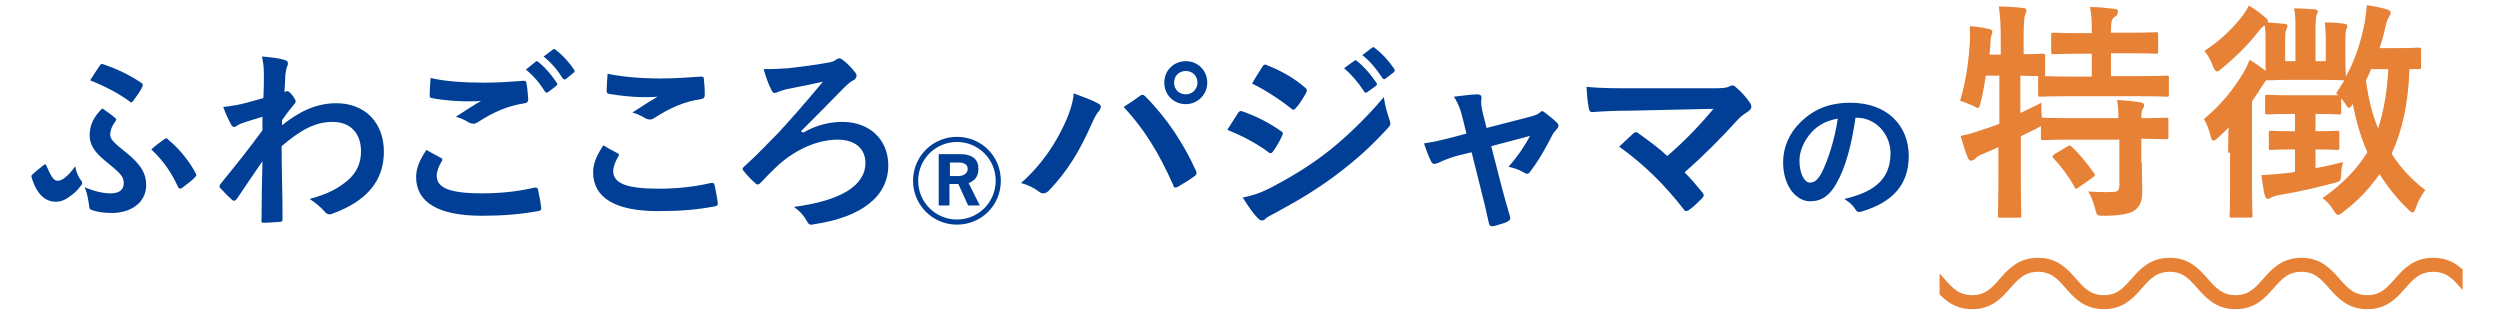
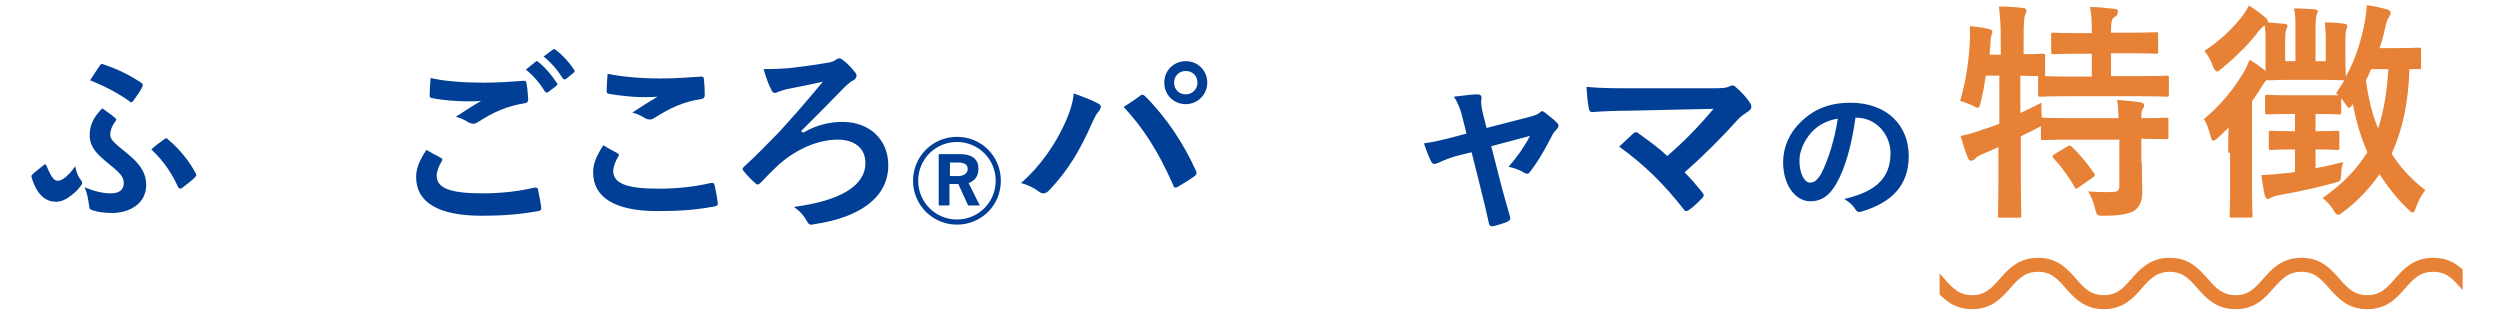
<svg xmlns="http://www.w3.org/2000/svg" xmlns:xlink="http://www.w3.org/1999/xlink" version="1.1" x="0px" y="0px" viewBox="0 0 535.3 68" style="enable-background:new 0 0 535.3 68;" xml:space="preserve">
  <style type="text/css">
	.st0{fill:#003F95;}
	.st1{fill:#E68135;}
	.st2{clip-path:url(#SVGID_2_);fill:none;stroke:#E68135;stroke-width:3;stroke-miterlimit:10;}
</style>
  <g id="レイヤー_1">
</g>
  <g id="テキスト">
    <g>
      <g>
        <g>
          <path class="st0" d="M17.2,38.4c0.2,0.3,0.4,0.5,0.4,0.7s0,0.4-0.4,0.8c-0.5,0.7-1.2,1.4-1.9,1.9c-1.1,0.9-2.2,1.4-3.3,1.4      C10,43.2,8,42,6.8,38.1c-0.1-0.5-0.1-0.5,0.1-0.7c0.7-0.7,1.8-1.5,2.4-2c0.1-0.1,0.2-0.2,0.4-0.2c0.1,0,0.2,0.1,0.3,0.4      c1,2.4,1.6,3.1,2.3,3.1c0.6,0,0.9-0.2,1.4-0.5c0.9-0.7,1.5-1.3,2.4-2.6C16.3,36.8,16.8,37.9,17.2,38.4z M23.7,41.4      c1.9,0,2.8-0.8,2.8-2.2c0-1.4-0.7-2.1-3.9-4.7c-2.6-2.1-3.4-3.7-3.4-5.5c0-2.2,0.8-3.9,2.7-5.8c1.2,0.9,1.8,1.2,2.8,2.1      c0.1,0.1,0.2,0.2,0.2,0.3s-0.1,0.2-0.2,0.4c-0.7,0.9-1.1,1.9-1.1,2.8c0,1,0.7,1.7,3.2,3.7c3.6,2.8,4.5,4.9,4.5,7.1      c0,4.1-3.7,6-7.3,6c-1.7,0-3-0.2-4.3-0.6c-0.5-0.2-0.6-0.4-0.6-0.8c-0.2-1.4-0.4-2.9-1-4.1C20.3,41,22.1,41.4,23.7,41.4z       M21.4,14c0.2-0.3,0.4-0.4,0.8-0.2c3.2,1.1,5.6,2.3,8,3.9c0.4,0.2,0.5,0.6,0.2,1c-0.2,0.6-1.3,2.1-1.8,2.8      c-0.2,0.3-0.4,0.4-0.5,0.4c-0.2,0-0.3-0.1-0.5-0.3c-2.1-1.5-4.8-3-8.3-4.4C20,16.1,20.7,15,21.4,14z M35.2,29.8      c0.2-0.1,0.3-0.2,0.4-0.2c0.1,0,0.2,0,0.3,0.2c2.7,2.2,4.8,5,6,7.3c0.2,0.4,0.2,0.5-0.2,0.9c-0.5,0.6-1.9,1.6-2.8,2.3      c-0.4,0.2-0.6,0.1-0.8-0.3c-1.2-2.7-3-5.5-5.7-8C33.2,31.2,34.4,30.4,35.2,29.8z" />
-           <path class="st0" d="M60.3,26.9c3.7-3,7.4-4.8,11.7-4.8c6.2,0,10.2,4.2,10.2,10.4c0,6.3-3.8,10.6-10.9,13.2      c-0.2,0.1-0.5,0.2-0.7,0.2c-0.4,0-0.8-0.2-1.1-0.6c-0.9-1-1.8-1.8-3.2-2.7c4-1.1,6-2.2,8.2-4c1.9-1.7,2.8-3.7,2.8-6.2      c0-3.8-2.2-6.3-6.1-6.3c-3.8,0-6.9,1.8-10.9,5.2c0,5.2,0.2,10.2,0.2,15.7c0,0.3-0.2,0.5-0.5,0.5c-0.4,0-2.3,0.2-3.6,0.2      c-0.4,0-0.5-0.2-0.4-0.6c0-4.2,0.1-8.5,0.2-12.6c-2,2.9-4,5.9-5.5,8.1c-0.2,0.2-0.4,0.4-0.6,0.4c-0.1,0-0.3-0.1-0.4-0.2      c-0.9-0.8-1.7-1.6-2.5-2.5c-0.2-0.1-0.2-0.3-0.2-0.4c0-0.2,0.1-0.3,0.2-0.5c3.6-4.4,5.9-7.3,9-11.5c0-1,0-2.1,0-2.9      c-1.2,0.4-3.1,0.9-4.7,1.5c-0.7,0.3-1.1,0.7-1.3,0.7c-0.3,0-0.6-0.2-0.8-0.7c-0.5-0.9-1.1-2.2-1.6-3.6c1-0.1,1.6-0.2,2.8-0.4      c1.1-0.2,2.7-0.6,5.8-1.5c0.1-1.8,0.1-3.6,0.1-5.3c0-1-0.1-2.2-0.4-3.6c2.4,0.2,3.7,0.4,4.7,0.7c0.9,0.2,1,0.7,0.7,1.4      c-0.2,0.5-0.3,1.1-0.4,1.8c0,1-0.1,1.9-0.2,3.7c0.1,0,0.2-0.1,0.3-0.1c0.1,0,0.2-0.1,0.3-0.1c0.3,0,0.7,0.4,1.1,0.9      c0.5,0.7,0.7,1,0.7,1.3c0,0.3-0.1,0.4-0.7,1.1c-0.6,0.7-1.2,1.5-2.2,2.9V26.9z" />
          <path class="st0" d="M94.4,33.8c0.4,0.2,0.4,0.4,0.2,0.7c-0.6,0.9-1.1,2.3-1.1,3.1c0,2.6,2.7,3.8,9.7,3.8c4,0,7.7-0.4,11.1-1.2      c0.6-0.1,0.8,0,0.9,0.4c0.2,0.8,0.6,3,0.7,4c0,0.4-0.2,0.5-0.7,0.6c-3.8,0.7-7.6,1-12,1c-9.4,0-14.1-2.9-14.1-8.3      c0-1.7,0.6-3.4,2.2-5.8C92.3,32.7,93.3,33.2,94.4,33.8z M103.6,17.7c3,0,5.9-0.2,8.5-0.4c0.4,0,0.6,0.1,0.6,0.4      c0.2,0.9,0.3,2.1,0.4,3.5c0,0.6-0.2,0.8-0.7,0.9c-3.9,0.6-6.7,1.9-10,4c-0.3,0.2-0.7,0.4-1,0.4c-0.3,0-0.6-0.1-0.9-0.2      c-0.8-0.5-1.7-1-2.9-1.3c2.1-1.4,3.9-2.5,5.4-3.4c-0.9,0.1-2.2,0.1-3,0.1c-1.7,0-5.2-0.2-7.5-0.7C92.1,21,92,20.8,92,20.3      c0-1,0.1-2.2,0.2-3.6C95.2,17.4,99.2,17.7,103.6,17.7z M114.7,13.2c0.2-0.2,0.4-0.1,0.6,0.1c1.3,1,2.7,2.6,3.9,4.4      c0.2,0.2,0.2,0.4-0.1,0.7l-1.7,1.3c-0.3,0.2-0.5,0.2-0.7-0.1c-1.2-1.9-2.5-3.4-4.1-4.7L114.7,13.2z M118.4,10.6      c0.2-0.2,0.4-0.1,0.6,0.1c1.5,1.1,3,2.8,3.9,4.2c0.2,0.2,0.2,0.5-0.1,0.7l-1.6,1.3c-0.3,0.2-0.5,0.1-0.7-0.1      c-1.1-1.8-2.4-3.3-4.1-4.7L118.4,10.6z" />
          <path class="st0" d="M132.2,32.8c0.4,0.2,0.4,0.4,0.2,0.7c-0.6,0.9-1.1,2.3-1.1,3.1c0,2.6,2.7,3.8,9.7,3.8c4,0,7.7-0.4,11.1-1.2      c0.6-0.1,0.8,0,0.9,0.4c0.2,0.8,0.6,3,0.7,4c0,0.4-0.2,0.5-0.7,0.6c-3.8,0.7-7,1-12.2,1c-9.1,0-13.8-2.9-13.8-8.3      c0-1.7,0.6-3.4,2.2-5.8C130.1,31.7,131.1,32.2,132.2,32.8z M141.4,16.8c3,0,6-0.2,8.7-0.4c0.4,0,0.6,0.1,0.6,0.4      c0.1,0.9,0.2,2.1,0.2,3.5c0,0.6-0.2,0.8-0.7,0.9c-3.9,0.6-6.7,1.9-10,4c-0.3,0.2-0.7,0.4-1,0.4c-0.3,0-0.6-0.1-0.9-0.2      c-0.8-0.5-1.7-1-2.9-1.3c2.1-1.4,3.9-2.5,5.4-3.4c-0.9,0.1-2.2,0.1-3.3,0.1c-1.6,0-4.9-0.3-7.1-0.7c-0.4-0.1-0.5-0.2-0.5-0.7      c0-1,0.1-2.2,0.2-3.6C133,16.4,136.9,16.8,141.4,16.8z" />
          <path class="st0" d="M172,28.4c2.7-1.6,5.6-2.3,8.4-2.3c5.8,0,9.8,3.8,9.8,9.3c0,6.7-5.8,11.1-15.8,12.6      c-0.8,0.2-1.2,0.2-1.6-0.6c-0.6-1.1-1.3-2-2.8-3.1c9.9-1.3,15.3-4.5,15.3-9.4c0-3.3-2.5-5-5.9-5c-4.5,0-9,2.2-12.5,5.2      c-1.3,1.2-3,2.9-4,4c-0.2,0.2-0.4,0.4-0.7,0.4c-0.2,0-0.3-0.1-0.5-0.3c-0.7-0.6-1.7-1.6-2.4-2.5c-0.2-0.2-0.3-0.4-0.3-0.5      c0-0.2,0.1-0.3,0.3-0.5c3-2.7,5-4.9,7.5-7.4c2.3-2.5,5.4-6,9.4-10.8c-2.8,0.6-5.1,1.1-7.8,1.6c-0.6,0.2-1.1,0.3-1.6,0.5      c-0.5,0.2-0.7,0.3-0.9,0.3c-0.3,0-0.6-0.2-0.8-0.8c-0.5-0.9-1-2.3-1.6-4.3c2.4,0,3.9-0.1,5.4-0.2c2.5-0.3,5.7-0.7,7.9-1.1      c1.3-0.2,1.6-0.3,2.2-0.7c0.2-0.2,0.4-0.3,0.7-0.3c0.2,0,0.5,0.1,0.7,0.3c1,0.7,2,1.8,2.7,2.7c0.2,0.2,0.3,0.5,0.3,0.7      c0,0.4-0.3,0.9-0.9,1.1c-0.7,0.4-1.1,0.9-1.6,1.3c-3.2,3.3-6.1,6.2-9.4,9.5L172,28.4z" />
          <path class="st0" d="M214.3,38.7c0,5.3-4.2,9.4-9.4,9.4s-9.4-4.2-9.4-9.4s4.2-9.4,9.4-9.4S214.3,33.4,214.3,38.7z M196.6,38.7      c0,4.6,3.7,8.3,8.3,8.3s8.3-3.7,8.3-8.3c0-4.6-3.7-8.3-8.3-8.3S196.6,34.1,196.6,38.7z M205.5,33c2.8,0,4,1.2,4,3.1      c0,1.7-0.8,2.6-2.1,3.1l2.4,4.8h-2.5l-2.1-4.6c-0.2,0-0.5,0-0.7,0h-1.2V44h-2.3V33H205.5z M203.4,37.7h1.7      c1.4,0,2.1-0.7,2.1-1.5c0-0.9-0.6-1.4-2-1.4h-1.8V37.7z" />
          <path class="st0" d="M228,26.4c1.2-2.6,1.8-4.8,1.9-6.4c2.2,0.8,4.1,1.5,5.3,2.2c0.4,0.2,0.5,0.4,0.5,0.7c0,0.3-0.2,0.6-0.4,0.9      c-0.5,0.5-0.8,1.1-1.5,2.6c-2.5,5.7-5.1,10.1-9.2,14.4c-0.4,0.4-0.8,0.6-1.2,0.6c-0.3,0-0.6-0.1-1-0.4c-0.9-0.7-2.2-1.4-3.8-1.8      C223.1,35.3,226.2,30.4,228,26.4z M244,20.6c0.2-0.2,0.4-0.3,0.6-0.3c0.2,0,0.4,0.1,0.6,0.3c4.7,4.7,8.3,10.3,10.8,15.8      c0.1,0.2,0.2,0.4,0.2,0.6c0,0.3-0.1,0.5-0.4,0.7c-0.8,0.6-2.2,1.5-3.6,2.3c-0.6,0.3-0.9,0.2-1-0.4c-3.2-7.2-6.4-12.2-10.6-16.7      C242.2,21.9,243.3,21.1,244,20.6z M258.5,17.7c0,2.6-2.1,4.6-4.6,4.6c-2.6,0-4.6-2-4.6-4.6c0-2.7,2.1-4.6,4.6-4.6      C256.5,13.1,258.5,15.1,258.5,17.7z M251.4,17.7c0,1.5,1.1,2.5,2.5,2.5s2.5-1.1,2.5-2.5c0-1.5-1.1-2.5-2.5-2.5      S251.4,16.2,251.4,17.7z" />
-           <path class="st0" d="M265.1,24.2c0.2-0.3,0.4-0.5,0.8-0.4c3.2,1.1,5.8,2.5,8.3,4.2c0.3,0.2,0.5,0.4,0.5,0.6      c0,0.1-0.1,0.3-0.2,0.5c-0.5,1.2-1.2,2.3-1.9,3.3c-0.2,0.3-0.4,0.4-0.6,0.4c-0.2,0-0.3-0.1-0.5-0.3c-2.8-2-5.5-3.4-8.7-4.7      C263.9,26.1,264.6,24.9,265.1,24.2z M272.1,40.2c4.1-2.2,7.6-4.2,11.8-7.4c3.4-2.6,8-6.8,12.4-12c0.3,1.9,0.6,3,1.2,4.8      c0.1,0.3,0.2,0.6,0.2,0.8c0,0.3-0.1,0.6-0.5,1c-4,4.3-6.7,6.7-10.9,9.9c-3.7,2.8-7.7,5.3-12.9,8.1c-1,0.6-2.1,1-2.5,1.5      c-0.3,0.3-0.5,0.3-0.7,0.3c-0.3,0-0.6-0.2-0.9-0.5c-0.9-0.9-2.1-2.6-3.2-4.4C268,41.9,269.5,41.5,272.1,40.2z M270.3,14.3      c0.3-0.5,0.6-0.6,1.1-0.3c2.8,1.1,5.7,2.7,8.1,4.8c0.3,0.2,0.3,0.4,0.3,0.6s0,0.3-0.2,0.6c-0.6,1.1-1.5,2.5-2.2,3.2      c-0.1,0.2-0.3,0.3-0.4,0.3c-0.2,0-0.4-0.1-0.6-0.3c-2.2-1.8-5.6-4-8.3-5.3C268.8,16.6,269.6,15.4,270.3,14.3z M290,13      c0.2-0.2,0.4-0.1,0.6,0.1c1.3,1,2.9,2.8,4.1,4.6c0.2,0.3,0.2,0.5-0.1,0.7l-1.8,1.3c-0.3,0.2-0.5,0.2-0.7-0.1      c-1.3-2-2.7-3.6-4.3-5L290,13z M293.8,10.2c0.3-0.2,0.4-0.1,0.6,0.1c1.6,1.2,3.1,2.9,4.1,4.4c0.2,0.3,0.2,0.5-0.1,0.8l-1.7,1.3      c-0.3,0.3-0.6,0.1-0.7-0.1c-1.2-1.8-2.5-3.5-4.3-4.9L293.8,10.2z" />
          <path class="st0" d="M312.6,33.2c-1.3,0.3-3.3,1-4.7,1.7c-0.3,0.1-0.6,0.2-0.8,0.2c-0.3,0-0.5-0.2-0.7-0.6      c-0.4-0.8-0.9-2-1.5-3.8c2.1-0.3,4.2-0.8,6.5-1.4l2.6-0.7l-0.9-3.6c-0.3-1.2-0.7-2.6-1.8-4.3c1.8-0.2,3.9-0.5,5-0.5      c0.7,0,1,0.3,0.9,0.9c-0.1,0.7-0.1,1.5,0.3,3.1l0.8,3.2l9.3-2.4c1-0.3,1.5-0.4,2.1-0.9c0.2-0.2,0.3-0.3,0.5-0.3      c0.2,0,0.5,0.2,0.7,0.4c0.7,0.5,1.9,1.5,2.5,2.1c0.2,0.2,0.3,0.4,0.3,0.6c0,0.3-0.2,0.6-0.5,0.9c-0.4,0.4-0.5,0.6-0.7,0.9      c-1.5,2.9-2.9,5.5-4.9,8.1c-0.2,0.3-0.4,0.4-0.6,0.4c-0.2,0-0.3,0-0.6-0.2c-0.7-0.4-1.6-0.9-3.4-1.3c1.8-2,3.4-4.3,4.6-6.6      l-8.3,2.2l2,7.8c0.7,2.7,1.3,4.8,2,7.2c0.2,0.6,0,0.9-0.6,1.2c-0.9,0.4-1.8,0.6-2.8,0.9c-0.6,0.1-0.9,0.1-1.1-0.6      c-0.5-2.4-1.1-4.8-1.7-7.2l-2-8L312.6,33.2z" />
          <path class="st0" d="M366.7,18.9c2.5,0,3-0.1,3.6-0.4c0.2-0.1,0.4-0.2,0.6-0.2c0.3,0,0.5,0.1,0.7,0.3c1.2,1,2.2,2.1,3.1,3.4      c0.2,0.3,0.3,0.6,0.3,0.9c0,0.3-0.2,0.6-0.6,0.9c-0.9,0.6-1.5,1-2.1,1.6c-3.7,4.1-7.7,8.1-11.6,11.5c1.4,1.4,2.5,2.7,3.8,4.3      c0.2,0.3,0.3,0.4,0.3,0.6c0,0.2-0.1,0.4-0.4,0.7c-0.9,0.9-1.8,1.8-2.8,2.5c-0.2,0.1-0.4,0.2-0.6,0.2s-0.3-0.1-0.5-0.4      c-4.2-5.4-8.5-9.6-13.8-13.4c0.9-0.8,2.3-2.2,3.1-2.9c0.2-0.1,0.3-0.2,0.5-0.2c0.2,0,0.3,0.1,0.6,0.3c2.2,1.6,4.3,3.1,6.1,4.8      c3.6-3.1,6.8-6.4,9.9-10.1L349,23.7c-2.5,0-5.7,0.1-8,0.3c-0.6,0-0.7-0.3-0.8-0.8c-0.3-1.5-0.4-3-0.5-4.6      c2.9,0.3,6.4,0.3,9.4,0.3H366.7z" />
          <path class="st0" d="M397.3,25.2c-0.8,5.6-2.1,10.7-4.1,14.1c-1.4,2.5-3.1,3.8-5.6,3.8c-2.9,0-5.8-3.1-5.8-8.4      c0-3.1,1.3-6.2,3.7-8.5c2.8-2.8,6.2-4.2,10.7-4.2c7.9,0,12.5,4.9,12.5,11.4c0,6.1-3.4,9.9-10.1,11.9c-0.7,0.2-1,0.1-1.4-0.6      c-0.4-0.6-1-1.3-2.3-2.1c5.5-1.3,9.9-3.6,9.9-9.8c0-3.9-3-7.6-7.3-7.6H397.3z M387.9,28.3c-1.6,1.8-2.6,4-2.6,6.1      c0,3,1.2,4.7,2.2,4.7c0.9,0,1.6-0.4,2.5-2c1.4-2.7,2.9-7.4,3.5-11.7C391.2,25.8,389.4,26.7,387.9,28.3z" />
          <path class="st1" d="M458.6,34.8c0,2.3,0.1,4.4,0.1,6.1c0,1.8-0.3,3.2-1.7,4.2c-1.1,0.7-3.2,1.1-6.5,1.1c-1.5,0-1.5,0-1.9-1.5      c-0.3-1.3-0.9-2.9-1.5-3.7c1.7,0.1,3.6,0.2,5.3,0.1c1.1,0,1.4-0.4,1.4-1.5v-9.7H444c-4.7,0-6.2,0.1-6.5,0.1      c-0.5,0-0.5,0-0.5-0.5v-2.5c-0.2,0.1-0.5,0.3-0.9,0.5c-1.1,0.6-2.3,1.1-3.4,1.7v8.2c0,5.6,0.1,8.4,0.1,8.7c0,0.5,0,0.5-0.6,0.5      h-3.9c-0.5,0-0.5,0-0.5-0.5c0-0.3,0.1-3.1,0.1-8.6v-6l-3.4,1.5c-0.8,0.3-1.4,0.7-1.6,1c-0.2,0.2-0.5,0.4-0.8,0.4      c-0.3,0-0.5-0.1-0.7-0.5c-0.6-1.4-1.2-3.4-1.6-4.8c1.6-0.3,2.9-0.7,4.6-1.3c1.2-0.4,2.5-0.8,3.7-1.3V16.2h-2.9      c-0.3,1.9-0.6,3.8-1.1,5.7c-0.2,0.8-0.3,1.2-0.6,1.2c-0.2,0-0.6-0.2-1.1-0.5c-0.8-0.3-1.9-0.8-2.7-1c1.3-4.3,1.9-9,2.1-12.9      c0-0.9,0-2.1,0-3.1c1.3,0.1,2.8,0.3,4,0.6c0.6,0.1,0.8,0.3,0.8,0.6s-0.1,0.5-0.2,0.8c-0.1,0.3-0.2,0.9-0.2,1.7l-0.2,2.4h2.4V8.8      c0-3.5-0.1-5-0.4-7.4c1.9,0,3.3,0.1,5.1,0.3c0.5,0,0.8,0.2,0.8,0.5c0,0.4-0.1,0.6-0.3,1c-0.2,0.6-0.3,1.8-0.3,5.5v2.9      c2.7,0,3.7-0.1,4-0.1c0.5,0,0.6,0,0.6,0.5v3.8c0,0.3,0,0.4-0.1,0.5c0.4,0,2.1,0.1,6.5,0.1h3.6v-4.9h-2c-4.4,0-5.8,0.1-6.1,0.1      c-0.5,0-0.6,0-0.6-0.5V7.5c0-0.5,0-0.5,0.6-0.5c0.3,0,1.7,0.1,6.1,0.1h2c0-2.9-0.1-4.2-0.4-5.6c1.9,0,3.4,0.2,5.2,0.4      c0.5,0,0.8,0.2,0.8,0.5c0,0.3-0.1,0.6-0.3,1C452.1,3.8,452,4.6,452,7h3.4c4.4,0,5.9-0.1,6.2-0.1c0.5,0,0.5,0,0.5,0.5V11      c0,0.5,0,0.5-0.5,0.5c-0.3,0-1.8-0.1-6.2-0.1H452v4.9h5.4c4.7,0,6.3-0.1,6.5-0.1c0.5,0,0.5,0,0.5,0.5v3.5c0,0.5,0,0.5-0.5,0.5      c-0.2,0-1.9-0.1-6.5-0.1h-13.9c-4.7,0-6.3,0.1-6.6,0.1c-0.5,0-0.5,0-0.5-0.5v-3.5c0-0.2,0-0.3,0.1-0.4c-0.3,0-1.4,0-3.9-0.1v8      c1.4-0.7,3-1.4,4.5-2.2c0,0.9,0,2.2,0.1,3.2h0.2c0.3,0,1.9,0.1,6.5,0.1h9.7c0-1.8-0.1-3-0.3-3.9c1.8,0.1,3.7,0.3,5,0.5      c0.5,0.1,0.8,0.3,0.8,0.6c0,0.3-0.1,0.6-0.3,0.8c-0.2,0.3-0.3,0.8-0.3,2c3.6,0,5-0.1,5.3-0.1c0.5,0,0.5,0,0.5,0.5v3.6      c0,0.5,0,0.5-0.5,0.5c-0.2,0-1.6,0-5.3-0.1V34.8z M442.6,31.4c0.5-0.3,0.7-0.3,1,0c1.7,1.6,3.3,3.6,4.8,5.7      c0.3,0.4,0.2,0.5-0.3,0.9l-3,2.1c-0.3,0.2-0.4,0.3-0.6,0.3s-0.2-0.1-0.3-0.4c-1.4-2.4-2.8-4.3-4.5-6.1c-0.3-0.4-0.3-0.5,0.2-0.9      L442.6,31.4z" />
          <path class="st1" d="M477.1,32.7c0-1.5,0-3.6,0.1-5.4c-0.7,0.7-1.5,1.5-2.3,2.2c-0.4,0.4-0.7,0.6-1,0.6c-0.3,0-0.4-0.3-0.6-1.1      c-0.4-1.4-0.8-2.6-1.4-3.5c3.7-3.1,6.3-6.3,8.5-10c0.5-0.8,0.9-1.8,1.3-2.7c1.3,0.8,2.3,1.5,3.4,2.4c0-0.7,0-1.6,0-2.9V8.7      c0-1.3,0-2.3-0.2-3.3c-0.4,0.3-0.8,0.7-1.3,1.3c-2.2,2.9-4.8,5.4-7.9,8c-0.5,0.4-0.8,0.6-1,0.6c-0.3,0-0.6-0.4-0.9-1.2      c-0.5-1.4-1.2-2.5-1.8-3.2c3.1-2,5.7-4.4,8.1-7.4c0.5-0.7,1.1-1.6,1.4-2.3c1.3,0.7,2.3,1.5,3.5,2.5c0.4,0.3,0.6,0.5,0.6,0.9      c0,0.1,0,0.1,0,0.2l3.5,0.3c0.4,0,0.7,0.2,0.7,0.4c0,0.3-0.1,0.5-0.3,0.9c-0.1,0.3-0.2,0.7-0.2,2.2v4.5h2.2V6.4      c0-2.2,0-3.3-0.3-4.6c1.8,0,2.8,0.1,4.4,0.2c0.4,0,0.7,0.2,0.7,0.4c0,0.3-0.2,0.5-0.3,0.9c-0.1,0.4-0.2,0.9-0.2,3.1v6.7h2.2V8.7      c0-1.6-0.1-2.6-0.2-3.9c1.6,0,3.1,0.1,4.2,0.3c0.4,0,0.6,0.2,0.6,0.5c0,0.3-0.1,0.4-0.2,0.7c-0.1,0.3-0.2,0.8-0.2,2.3v3.6      c0,2.6,0.1,3.9,0.1,4.2c2.1-3.8,3.2-7.5,4-11.4c0.2-1.1,0.4-2.6,0.5-3.9c1.4,0.2,3.3,0.6,4.3,0.9c0.5,0.2,0.8,0.4,0.8,0.7      c0,0.4-0.2,0.6-0.4,1c-0.3,0.4-0.5,1-0.8,2.3c-0.3,1.5-0.7,2.9-1.2,4.3h3.5c3.5,0,4.6-0.1,4.9-0.1c0.5,0,0.5,0,0.5,0.6v3.5      c0,0.5,0,0.5-0.5,0.5c-0.2,0-0.7,0-2,0c-0.2,7.2-1.5,13.1-3.8,18.1c1.8,2.9,4.1,5.4,7.2,7.8c-0.8,1.1-1.4,2.1-2,3.7      c-0.2,0.7-0.4,1.1-0.7,1.1c-0.2,0-0.5-0.2-1-0.7c-2.5-2.4-4.4-4.9-6.1-7.5c-2.1,3-4.6,5.7-7.8,8.1c-0.5,0.4-0.8,0.6-1.1,0.6      c-0.3,0-0.5-0.3-0.9-0.9c-0.7-1.2-1.5-2-2.4-2.7c4.2-2.9,7.3-6.1,9.6-9.8c-1.4-3.2-2.4-6.6-3.1-10.3c-0.4,0.5-0.6,0.8-0.8,0.8      c-0.2,0-0.5-0.3-0.9-1c-0.2-0.3-0.5-0.7-0.8-1V24c0,0.5,0,0.5-0.5,0.5c-0.3,0-1.4-0.1-4.7-0.1h-0.3v3.7c3.3,0,4.3-0.1,4.6-0.1      c0.5,0,0.5,0,0.5,0.5v3.1c0,0.5,0,0.5-0.5,0.5c-0.3,0-1.3-0.1-4.6-0.1v4c1.9-0.3,3.9-0.8,5.9-1.3c-0.2,0.8-0.4,1.6-0.4,2.5      c-0.1,1.6-0.1,1.6-1.6,2c-3.7,1-7.8,1.9-11.3,2.5c-0.9,0.1-1.7,0.4-2.1,0.6c-0.2,0.1-0.4,0.3-0.8,0.3c-0.2,0-0.4-0.2-0.6-0.9      c-0.3-1.2-0.4-2.5-0.7-4.2c1.8-0.1,3.4-0.2,5-0.4c0.7-0.1,1.4-0.1,2.2-0.3v-4.8h-0.4c-3.3,0-4.4,0.1-4.7,0.1      c-0.5,0-0.5,0-0.5-0.5v-3.1c0-0.5,0-0.5,0.5-0.5c0.3,0,1.3,0.1,4.7,0.1h0.4v-3.7h-0.9c-3.5,0-4.6,0.1-4.9,0.1      c-0.5,0-0.6,0-0.6-0.5v-3.2c0-0.5,0-0.5,0.6-0.5c0.3,0,1.4,0.1,4.9,0.1h5.8c2.6,0,3.8,0,4.4,0l-0.5-0.4c0.6-0.9,1.2-1.9,1.8-2.8      c-0.4,0-1.7-0.1-5.2-0.1h-5.9c-3.5,0-4.7,0.1-5,0.1c-0.3,0-0.3,0-0.5-0.1c-0.3,0.2-0.6,0.6-1.1,1.4c-0.6,1-1.3,2.1-2.1,3.2v18.3      c0,3.9,0.1,5.8,0.1,6.1c0,0.5,0,0.5-0.5,0.5h-3.9c-0.5,0-0.5,0-0.5-0.5c0-0.2,0.1-2.1,0.1-6.1V32.7z M507.7,14.8      c-0.3,0.8-0.7,1.6-1.1,2.4c0.5,3.8,1.3,7.2,2.6,10.3c1.2-3.6,1.9-7.8,2.2-12.7H507.7z" />
        </g>
      </g>
      <g>
        <defs>
          <rect id="SVGID_1_" x="415.3" y="51.3" width="112" height="16.9" />
        </defs>
        <clipPath id="SVGID_2_">
          <use xlink:href="#SVGID_1_" style="overflow:visible;" />
        </clipPath>
        <path class="st2" d="M408.2,56.7c7,0,7,8,14.1,8c7,0,7-8,14.1-8c7,0,7,8,14.1,8c7,0,7-8,14.1-8c7,0,7,8,14.1,8c7,0,7-8,14.1-8     c7,0,7,8,14.1,8c7,0,7-8,14.1-8s7,8,14.1,8" />
      </g>
    </g>
  </g>
</svg>